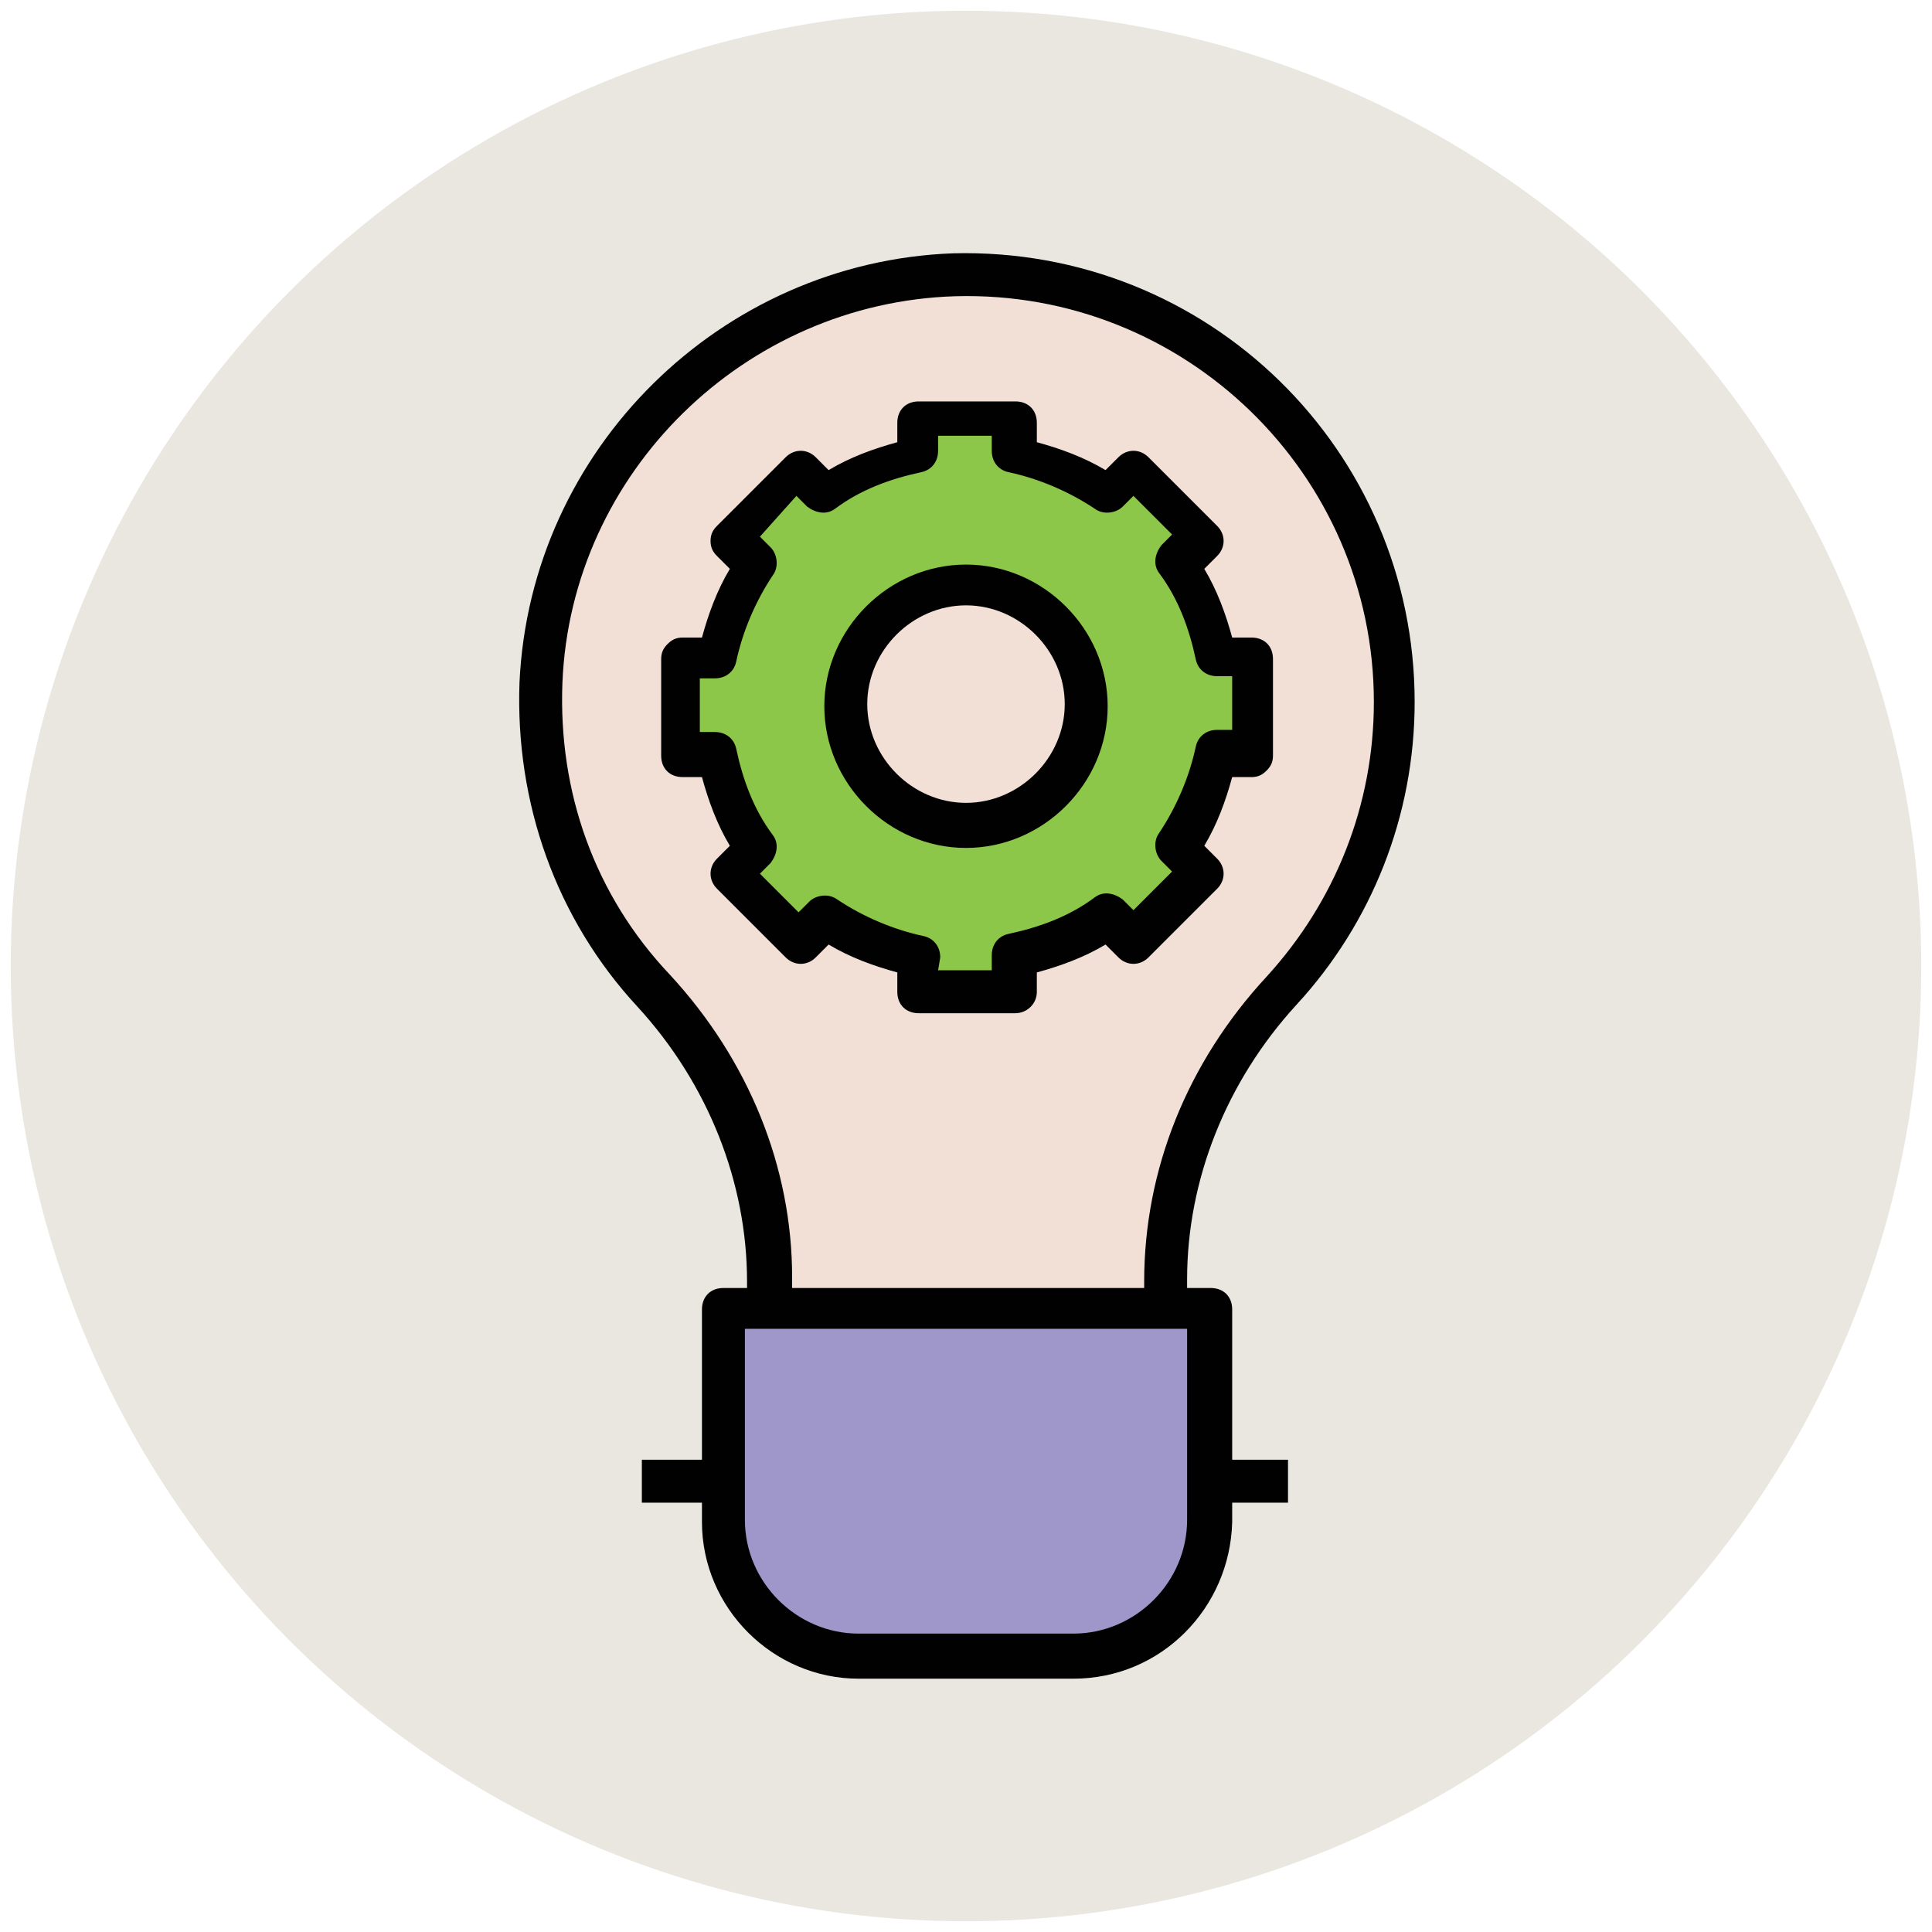
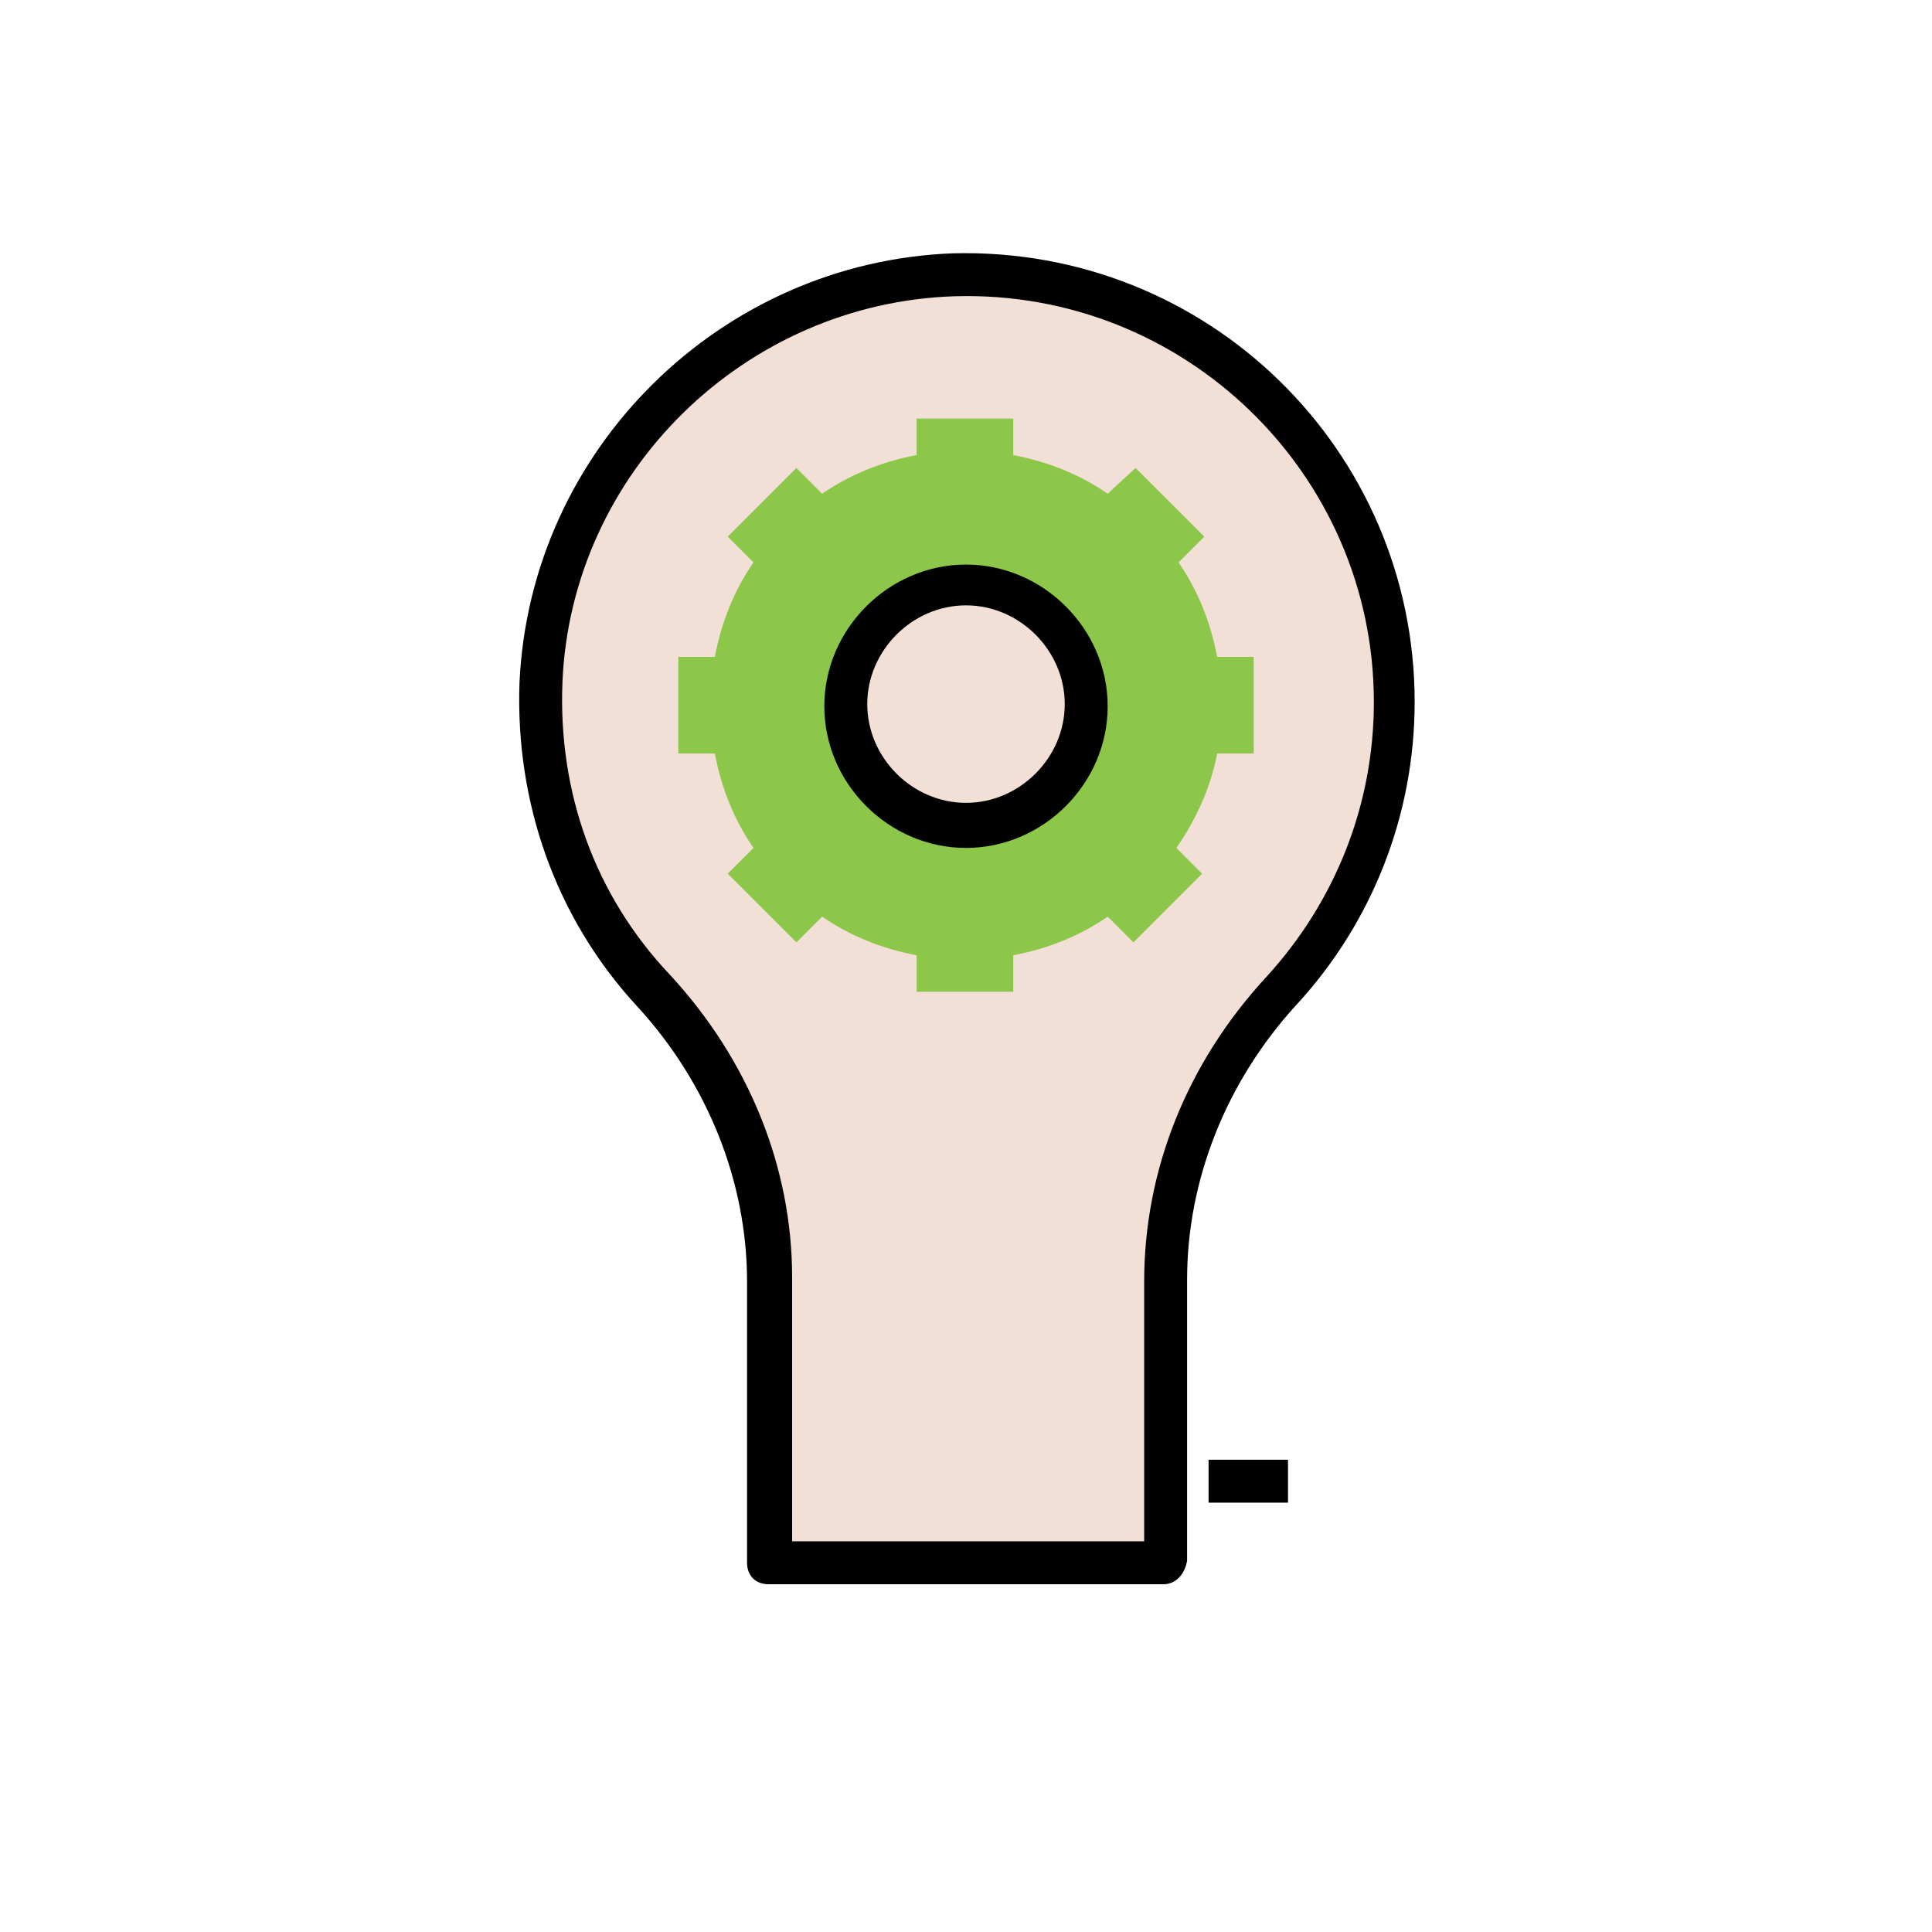
<svg xmlns="http://www.w3.org/2000/svg" version="1.1" id="Layer_1" x="0px" y="0px" viewBox="0 0 90 90" enable-background="new 0 0 90 90" xml:space="preserve">
  <g>
    <g>
-       <circle fill="#E9E7DF" cx="45" cy="45" r="44.5" />
-     </g>
+       </g>
    <g>
      <g>
        <path fill="#F2DFD5" d="M64.9,32.7c0-11.2-9.2-20.2-20.5-19.9c-10.3,0.3-18.8,8.7-19.3,19c-0.2,5.5,1.8,10.6,5.2,14.3     s5.4,8.4,5.4,13.5v13.1h18.5v-13c0-5,2-9.8,5.4-13.5C62.9,42.7,64.9,37.9,64.9,32.7z" />
        <path fill="#010101" d="M54.2,73.8H35.8c-0.6,0-1-0.4-1-1V59.7c0-4.6-1.8-9.2-5.1-12.8c-3.8-4.1-5.7-9.5-5.5-15.1     c0.5-10.9,9.4-19.6,20.2-20c11.9-0.3,21.5,9.2,21.5,20.9c0,5.3-2,10.3-5.5,14.1c-3.3,3.6-5.1,8.2-5.1,12.8v13.1     C55.2,73.3,54.8,73.8,54.2,73.8z M36.8,71.8h16.5V59.7c0-5.2,2-10.2,5.7-14.2c3.2-3.5,5-8,5-12.8c0-10.6-8.8-19.2-19.5-18.9     c-9.8,0.3-17.9,8.2-18.3,18c-0.2,5.1,1.5,9.9,5,13.6c3.7,4,5.7,9,5.7,14.1v12.3H36.8z" />
      </g>
      <g>
-         <path fill="#9F96C9" d="M50,77.2H40c-3.5,0-6.3-2.8-6.3-6.3V61h22.7v9.9C56.3,74.3,53.5,77.2,50,77.2z" />
-         <path fill="#010101" d="M50,78.2H40c-4,0-7.3-3.3-7.3-7.3V61c0-0.6,0.4-1,1-1h22.7c0.6,0,1,0.4,1,1v9.9     C57.3,74.9,54.1,78.2,50,78.2z M34.7,61.9v8.9c0,2.9,2.4,5.3,5.3,5.3h10c2.9,0,5.3-2.4,5.3-5.3v-8.9H34.7z" />
-       </g>
+         </g>
      <g>
        <g>
          <line fill="none" x1="56.3" y1="69" x2="60.1" y2="69" />
          <rect x="56.3" y="68" fill="#010101" width="3.7" height="2" />
        </g>
        <g>
          <line fill="none" x1="29.9" y1="69" x2="33.7" y2="69" />
-           <rect x="29.9" y="68" fill="#010101" width="3.7" height="2" />
        </g>
      </g>
      <g>
        <path fill="#8CC749" d="M56.7,35.1h1.7v-4.5h-1.7c-0.3-1.6-0.9-3.1-1.8-4.4l1.2-1.2l-3.2-3.2L51.6,23c-1.3-0.9-2.8-1.5-4.4-1.8     v-1.7h-4.5v1.7c-1.6,0.3-3.1,0.9-4.4,1.8l-1.2-1.2L33.9,25l1.2,1.2c-0.9,1.3-1.5,2.8-1.8,4.4h-1.7v4.5h1.7     c0.3,1.6,0.9,3.1,1.8,4.4l-1.2,1.2l3.2,3.2l1.2-1.2c1.3,0.9,2.8,1.5,4.4,1.8v1.7h4.5v-1.7c1.6-0.3,3.1-0.9,4.4-1.8l1.2,1.2     l3.2-3.2l-1.2-1.2C55.7,38.2,56.4,36.7,56.7,35.1z" />
-         <path fill="#010101" d="M47.3,47.2h-4.5c-0.6,0-1-0.4-1-1v-0.9c-1.1-0.3-2.2-0.7-3.2-1.3L38,44.6c-0.4,0.4-1,0.4-1.4,0l-3.2-3.2     c-0.4-0.4-0.4-1,0-1.4l0.6-0.6c-0.6-1-1-2.1-1.3-3.2h-0.9c-0.6,0-1-0.4-1-1v-4.5c0-0.3,0.1-0.5,0.3-0.7s0.4-0.3,0.7-0.3h0.9     c0.3-1.1,0.7-2.2,1.3-3.2l-0.6-0.6c-0.2-0.2-0.3-0.4-0.3-0.7s0.1-0.5,0.3-0.7l3.2-3.2c0.4-0.4,1-0.4,1.4,0l0.6,0.6     c1-0.6,2.1-1,3.2-1.3v-0.9c0-0.6,0.4-1,1-1h4.5c0.6,0,1,0.4,1,1v0.9c1.1,0.3,2.2,0.7,3.2,1.3l0.6-0.6c0.4-0.4,1-0.4,1.4,0     l3.2,3.2c0.4,0.4,0.4,1,0,1.4l-0.6,0.6c0.6,1,1,2.1,1.3,3.2h0.9c0.6,0,1,0.4,1,1v4.5c0,0.3-0.1,0.5-0.3,0.7s-0.4,0.3-0.7,0.3     h-0.9c-0.3,1.1-0.7,2.2-1.3,3.2l0.6,0.6c0.4,0.4,0.4,1,0,1.4l-3.2,3.2c-0.4,0.4-1,0.4-1.4,0L51.5,44c-1,0.6-2.1,1-3.2,1.3v0.9     C48.3,46.8,47.8,47.2,47.3,47.2z M43.7,45.2h2.5v-0.7c0-0.5,0.3-0.9,0.8-1c1.4-0.3,2.8-0.8,4-1.7c0.4-0.3,0.9-0.2,1.3,0.1     l0.5,0.5l1.8-1.8l-0.5-0.5c-0.3-0.3-0.4-0.9-0.1-1.3c0.8-1.2,1.4-2.6,1.7-4c0.1-0.5,0.5-0.8,1-0.8h0.7v-2.5h-0.7     c-0.5,0-0.9-0.3-1-0.8c-0.3-1.4-0.8-2.8-1.7-4c-0.3-0.4-0.2-0.9,0.1-1.3l0.5-0.5l-1.8-1.8l-0.5,0.5C52,23.9,51.4,24,51,23.7     c-1.2-0.8-2.6-1.4-4-1.7c-0.5-0.1-0.8-0.5-0.8-1v-0.7h-2.5V21c0,0.5-0.3,0.9-0.8,1c-1.4,0.3-2.8,0.8-4,1.7     c-0.4,0.3-0.9,0.2-1.3-0.1l-0.5-0.5L35.4,25l0.5,0.5c0.3,0.3,0.4,0.9,0.1,1.3c-0.8,1.2-1.4,2.6-1.7,4c-0.1,0.5-0.5,0.8-1,0.8     h-0.7v2.5h0.7c0.5,0,0.9,0.3,1,0.8c0.3,1.4,0.8,2.8,1.7,4c0.3,0.4,0.2,0.9-0.1,1.3l-0.5,0.5l1.8,1.8l0.5-0.5     c0.3-0.3,0.9-0.4,1.3-0.1c1.2,0.8,2.6,1.4,4,1.7c0.5,0.1,0.8,0.5,0.8,1L43.7,45.2L43.7,45.2z" />
      </g>
      <g>
        <circle fill="#F2DFD5" cx="45" cy="32.8" r="5.6" />
        <path fill="#010101" d="M45,39.5c-3.6,0-6.6-3-6.6-6.6s3-6.6,6.6-6.6s6.6,3,6.6,6.6S48.6,39.5,45,39.5z M45,28.2     c-2.5,0-4.6,2.1-4.6,4.6s2.1,4.6,4.6,4.6s4.6-2.1,4.6-4.6S47.5,28.2,45,28.2z" />
      </g>
    </g>
  </g>
</svg>